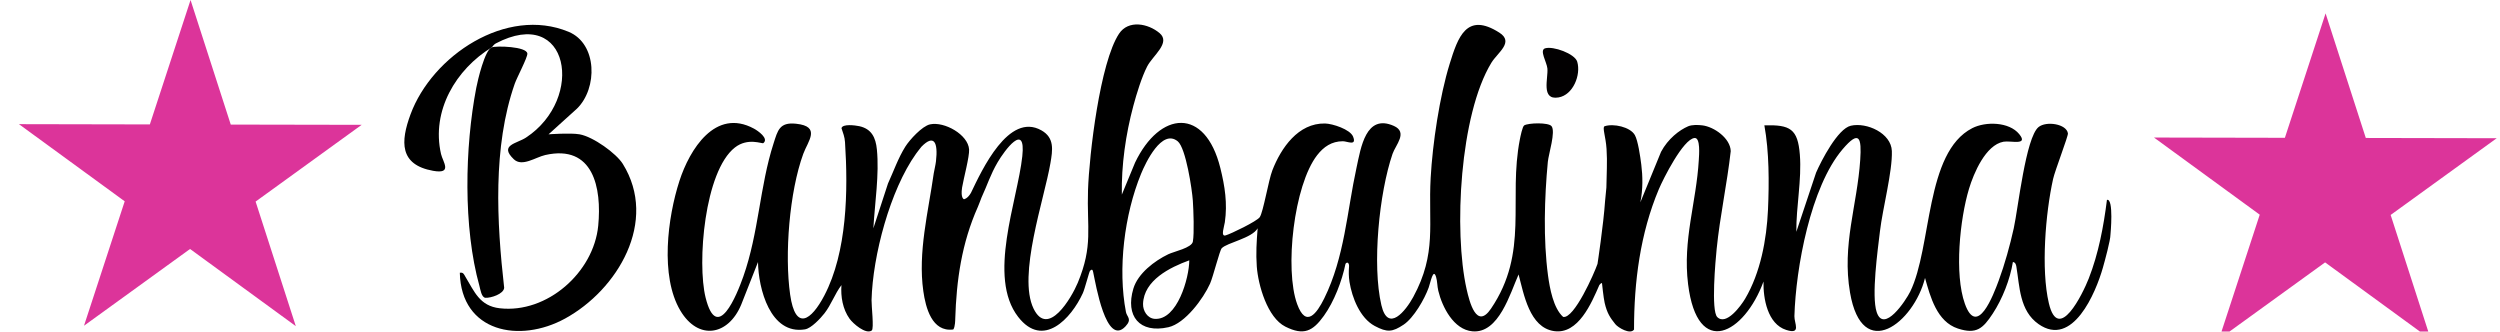
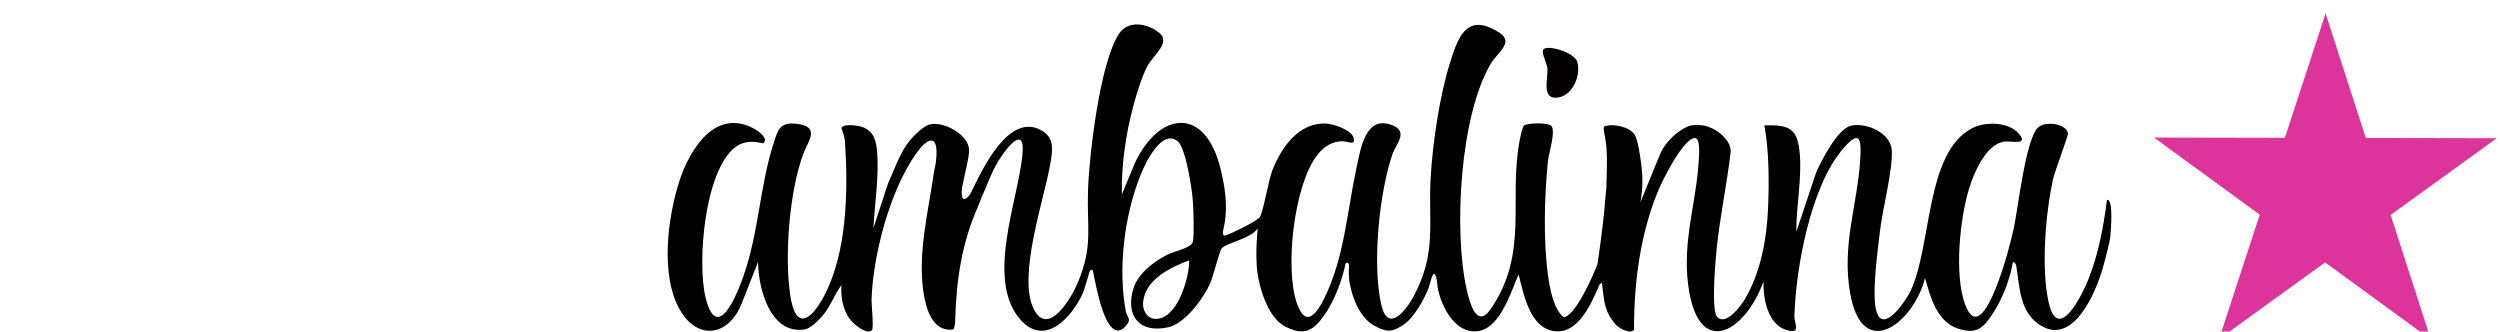
<svg xmlns="http://www.w3.org/2000/svg" viewBox="0 0 1408.54 186.81" data-name="Capa 1" id="Capa_1">
  <defs>
    <style>
      .cls-1 {
        fill: #020001;
      }

      .cls-2 {
        fill: #6a3455;
      }

      .cls-3 {
        fill: #dc349a;
      }
    </style>
  </defs>
  <path d="M870.5,27.24c4.5-1.43,16.8,3,18.14,7.54,2.19,7.46-2.34,18.74-10.55,20.12-10.03,1.69-5.74-10.77-6.26-16.32-.34-3.57-4.63-10.29-1.32-11.35Z" class="cls-1" />
  <path d="M909.85,163.08c-.1-1.6.29-5.86,2.99-4.99v14.99c-.85-2.54-2.84-7.58-2.99-10Z" class="cls-2" />
-   <polygon points="130.01 70.19 203.76 70.33 144.01 113.57 166.66 183.75 107.08 140.28 47.33 183.52 70.26 113.42 10.67 69.95 84.43 70.1 107.36 0 130.01 70.19" class="cls-3" />
  <g>
-     <path d="M277.06,26.68c-20.16,12.34-34.16,35.7-28.58,60.08,1.01,4.41,6.71,11.48-4.46,9.48-19.06-3.41-18.39-16.47-12.72-31.82,12.2-33.03,54.03-61.01,89.03-46.52,16.29,6.74,16.44,31.86,4.75,43.3l-16.02,14.48s12.37-.92,17.5,0c7.7,1.38,20.65,10.74,24.34,16.66,20.1,32.35-2.91,70.92-32.53,87.14-25.66,14.05-58.53,7.7-59.3-25.8,2.02-.4,2.36.97,3.18,2.31,4.99,8.16,7.91,16.39,19.31,17.69,26.7,3.05,52.94-20.22,55.49-46.51,2.08-21.41-2.8-45.94-29.83-39.83-5.51,1.25-13.06,6.85-17.72,2.39-8.44-8.08,1.6-8.76,6.88-12.23,33.42-21.99,24.33-74.82-17.06-53.02-1.3.69-1.83,1.93-2.26,2.19Z" />
-     <path d="M277.06,26.68c2.49-.95,19.73-.53,20.06,3.51.17,2.12-5.87,13.46-7.1,16.96-12.46,35.61-10.15,78.04-5.96,115.02-.32,3.53-7.56,5.78-10.52,5.61-2.3-.13-2.89-4.77-3.42-6.67-9.21-33-8.25-78.09-1.78-111.63.83-4.29,4.8-21.31,8.71-22.79Z" />
    <path d="M924.2,114c1.51-7.47,1.34-14.79.53-21.22-.6-4.8-1.88-13.54-3.62-16.66-2.59-4.63-12.19-6.68-17.11-4.97-1.31.76.69,5.77,1.15,12.73.51,7.69,0,14.08-.09,21.8,0,0-.65,6.47-.72,7.42-.93,13.67-4.28,35.58-4.28,35.58-1.74,5.09-13.15,31.11-19.37,29.87-5.53-4.94-7.55-16.21-8.53-23.47-2.69-20.06-2.01-43.72-.09-63.89.42-4.41,4.53-17.06,2.08-20.11-1.75-2.19-13.1-1.86-15.39-.43-1,.62-2.13,6.29-2.43,7.8-6.69,34.08,5.35,63.58-16.3,95.48-8.12,11.96-12.1-3.79-13.72-11.01-7.37-32.8-3.81-98.38,13.95-127.55,3.52-5.78,12.93-11.58,4.51-16.97-18.52-11.84-23.36,2.61-27.98,17.5-5.72,18.46-9.65,44.92-10.73,64.27-1.45,26.09,3.6,42.46-9.82,67.18-4.17,7.67-14.23,20.46-17.95,4.57-5.3-22.65-1.26-63.16,6.29-85.23,1.73-5.05,8.82-12.16.7-15.76-15.79-6.99-18.55,12.35-20.98,23.48-5.4,24.7-6.69,50.44-18.23,73.77-4.15,8.37-10.22,16.85-15.22,3.19-7.18-19.61-1.89-66.98,11.25-83.93,3.68-4.75,8.21-7.83,14.46-7.86,2.51-.01,8,2.92,5.78-2.62-1.65-4.09-11.56-7.29-15.79-7.38-15.13-.3-24.78,13.8-29.68,26.39-2.19,5.63-5.11,23.51-7.11,26.4-1.58,2.28-16.07,9.33-19.24,10.26-2.92.86-.76-5.05-.42-7.43,1.52-10.55.03-20.21-2.54-30.55-8.6-34.57-34.1-32.17-48.04-3.04l-7.45,18.03c-.32-16.57,2.19-34.01,6.48-50,1.79-6.67,4.68-16.16,7.79-22.21,3.17-6.16,13.48-13.33,6.96-18.8-6.43-5.39-17.55-7.62-22.84.41-10.69,16.22-16.77,67.91-17.45,88.06-.72,21.41,2.96,31.21-5.77,52.23-3.47,8.36-16.82,31.21-24.91,14.55-9.07-18.68,6.05-61.65,9.5-81.96,1.25-7.34,2.41-14.24-5.07-18.47-18.45-10.44-33.52,22.32-39.7,35.2-1.91,3.36-3.92,3.62-3.94,3.6,0,0-2-.46-1.06-6.6.85-5.09,4.21-17.44,3.95-21.45-.55-8.38-13.95-15.87-22.01-14.13-4.47.97-11.54,8.75-13.94,12.58-3.98,6.34-6.63,13.94-9.75,20.75l-8.24,25.24c.81-14.23,3.4-30.31,1.98-44.48-.66-6.61-2.97-11.57-9.93-13.07-2.07-.44-9.39-1.46-10.01,1.12.89,2.78,1.8,4.86,1.99,7.89,1.78,27.34,1.2,61.89-11.66,86.42-7.37,14.05-16.28,20.32-19.25-.5-3.22-22.59-.43-57.93,7.4-79.36,2.6-7.12,10.2-15.46-4.12-16.95-9.34-.97-10.28,3.8-12.65,11.17-7.79,24.13-8.25,50.07-17.03,74.97-3.63,10.29-14.75,37.93-21.24,11.82-4.84-19.5-.66-71.13,16.51-84.56,7.32-5.73,15.36-1.95,16.02-2.47,3.3-2.59-3.1-6.99-5.31-8.18-21.81-11.79-36.24,11.86-41.94,29.42-6.7,20.64-11,53.72.46,73.06,10.12,17.09,27.05,14.21,34.32-3.28l9.47-24.02c.19,14.89,6.88,41.14,26.46,37.93,3.53-.58,8.7-6.13,10.97-9.02,3.82-4.89,5.85-11.02,9.58-15.91-.46,6.52.7,13.51,4.57,18.93,1.94,2.73,9.17,9.03,12.5,6.64,1.37-.98-.19-13.91-.11-17.12.67-25.14,10.45-61.94,25.05-82.45,0,0,2.61-3.5,3.04-3.95,7.1-7.25,9.46-2.61,8.21,8.21-.24,2.08-.92,4.77-1.25,6.74-3.06,21.73-8.99,44.41-5.88,66.38,1.31,9.26,4.83,23.21,16.88,21.62,1.1-1.41,1.1-5.79,1.1-5.79.68-22.06,3.62-42.81,12.76-63.3.57-1.27,2.02-5.19,2.02-5.19,3.38-7.29,4.97-12.85,9.14-19.98,3.76-6.43,16-23.18,13.87-3.34-2.7,25.15-19.82,67.99-2.32,90.53,13.98,18,29.84,1.03,36.44-13.42,1.08-2.36,3.56-12.03,4-12.51,1.61-1.78,1.71.33,1.97,1.5,1.17,5.13,7.06,41.53,18.05,29.76,3.9-4.17.79-5.29.26-8.07-4.7-24.33-.89-54.99,8.51-77.89,2.58-6.28,11.74-25.63,20.68-18.3,4.56,3.75,8.08,27.11,8.5,33.5.34,5.25.86,18.36.01,22.99-.65,3.54-10.61,5.56-13.87,7.13-7.75,3.74-17.07,10.78-19.65,19.35-4.64,15.42,3.42,25.45,19.75,21.75,9.41-2.13,19.68-16.14,23.45-24.55,1.75-3.9,5.4-18.7,6.57-19.93,2.99-3.16,17.03-5.63,20.25-11.24-.61,7.53-1.02,14.16-.49,21.48.77,10.55,5.98,28.83,16.09,33.91,10.38,5.22,15.47,2.6,21.71-6.08,5.76-8.01,10.21-19.63,12.19-29.32,1.23-1.57,2.12.01,2,1.48-.23,2.77-.24,5.72.25,8.76,1.42,8.83,5.9,20.36,14.21,24.79,7.01,3.74,9.94,3.48,16.27-.73,5.69-3.79,11.84-14.47,14.14-20.93,1.05-2.94,2.55-11.25,4.16-5.91.74,2.45.59,5.02,1.25,7.77,2.19,9.12,8.64,21.88,19.22,22.82,14.93,1.33,21.26-21.45,26.01-32.04,2.94,11.01,6.11,29.95,20.06,31.93,13.6,1.93,21.04-15.87,25.43-25.94.96-1.35,1.5-1.11,1.5-1.11,0,0,.86,8.38,1.5,11.11,1.38,5.93,3.13,8.39,6,12,1.57,1.98,8.47,6.09,10.55,3.05,0-26.93,3.49-54.15,13.96-79.03,2.46-5.85,13.75-28.31,20.14-28.89,3.43-.31,2.55,9.69,2.39,12.42-1.38,24-9.15,44.87-6.03,69.95,5.27,42.44,31.77,27.85,42.49-1.5-.22,9.5,2.25,23.93,12.8,27.27,8.68,2.75,4.5-3.72,4.61-7.77.79-27.2,9.13-72.83,27.11-93.98,9.58-11.27,10.8-6.48,9.97,5.96-1.72,25.83-10.37,47.7-5.74,74.76,6.84,39.9,35.99,16.96,42.25-8.26,2.99,10.65,6.69,24.62,18.51,28.5,10.46,3.43,14.16-.06,19.62-8.36,5.51-8.37,9.77-19.31,11.38-29.13,1.35.18,1.75,1.35,1.95,2.54,1.89,11.23,1.72,24.91,12.53,32.47,19.17,13.41,32.19-17.59,36.22-31.79,1.1-3.88,4.28-15.44,4.28-18.72,0,0,1.97-20.54-1.99-19.49-1.9,15.03-4.72,30.13-10.24,44.26-3.4,8.69-17.1,36.81-22.49,13.96-4.5-19.11-1.89-50.79,2.4-70.04,1.05-4.7,8.55-24.15,8.35-25.63-.73-5.35-12.19-7.13-16.55-3.58-7.23,5.88-11.52,45.92-13.97,57.03-2.09,9.49-5.12,20.41-8.49,29.51-3.01,8.13-12.15,32.29-19.05,13.02-6-16.75-2.82-47.71,2.32-64.75,2.65-8.79,9.35-24.71,19.44-26.55,4.05-.74,14.29,2.37,8.84-4.3-5.67-6.94-18.91-7.21-26.46-3.33-26.66,13.7-22.61,66.86-34.93,92.08-2.49,5.1-14.9,23.72-18.9,11.55-3.03-9.24.59-34.82,1.85-45.59,1.48-12.67,7.09-33.69,6.7-45.16-.34-10.06-14.16-16.31-23.12-14.26-7.39,1.69-16.64,19.71-19.57,26.43l-11.13,33.35c-.14-14.28,3.11-29.26,1.98-43.48-1.15-14.5-5.4-16.94-19.99-16.51,2.72,14.93,2.72,32.22,2.04,47.54-.75,16.74-4.23,35.52-12.87,50.13-2.36,3.99-10.67,15.35-15.7,10.35-3.59-3.57-.99-32.06-.35-38.4,1.85-18.41,5.87-36.68,7.93-55.08-.17-7.23-9.36-13.76-16.05-14.54-2.39-.28-5.73-.41-7.96.54-4.93,2.12-11.34,7.03-15.25,14.38M650.62,179.65c-4.19-.27-6.74-4.59-6.61-8.44.42-13.32,15.22-20.61,26.05-24.53-.05,9.96-6.77,33.78-19.44,32.97Z" />
  </g>
  <polygon points="1332.93 77.73 1406.68 77.88 1346.93 121.11 1369.58 191.3 1310 147.83 1250.24 191.06 1273.17 120.96 1213.59 77.49 1287.34 77.64 1310.27 7.54 1332.93 77.73" class="cls-3" />
</svg>